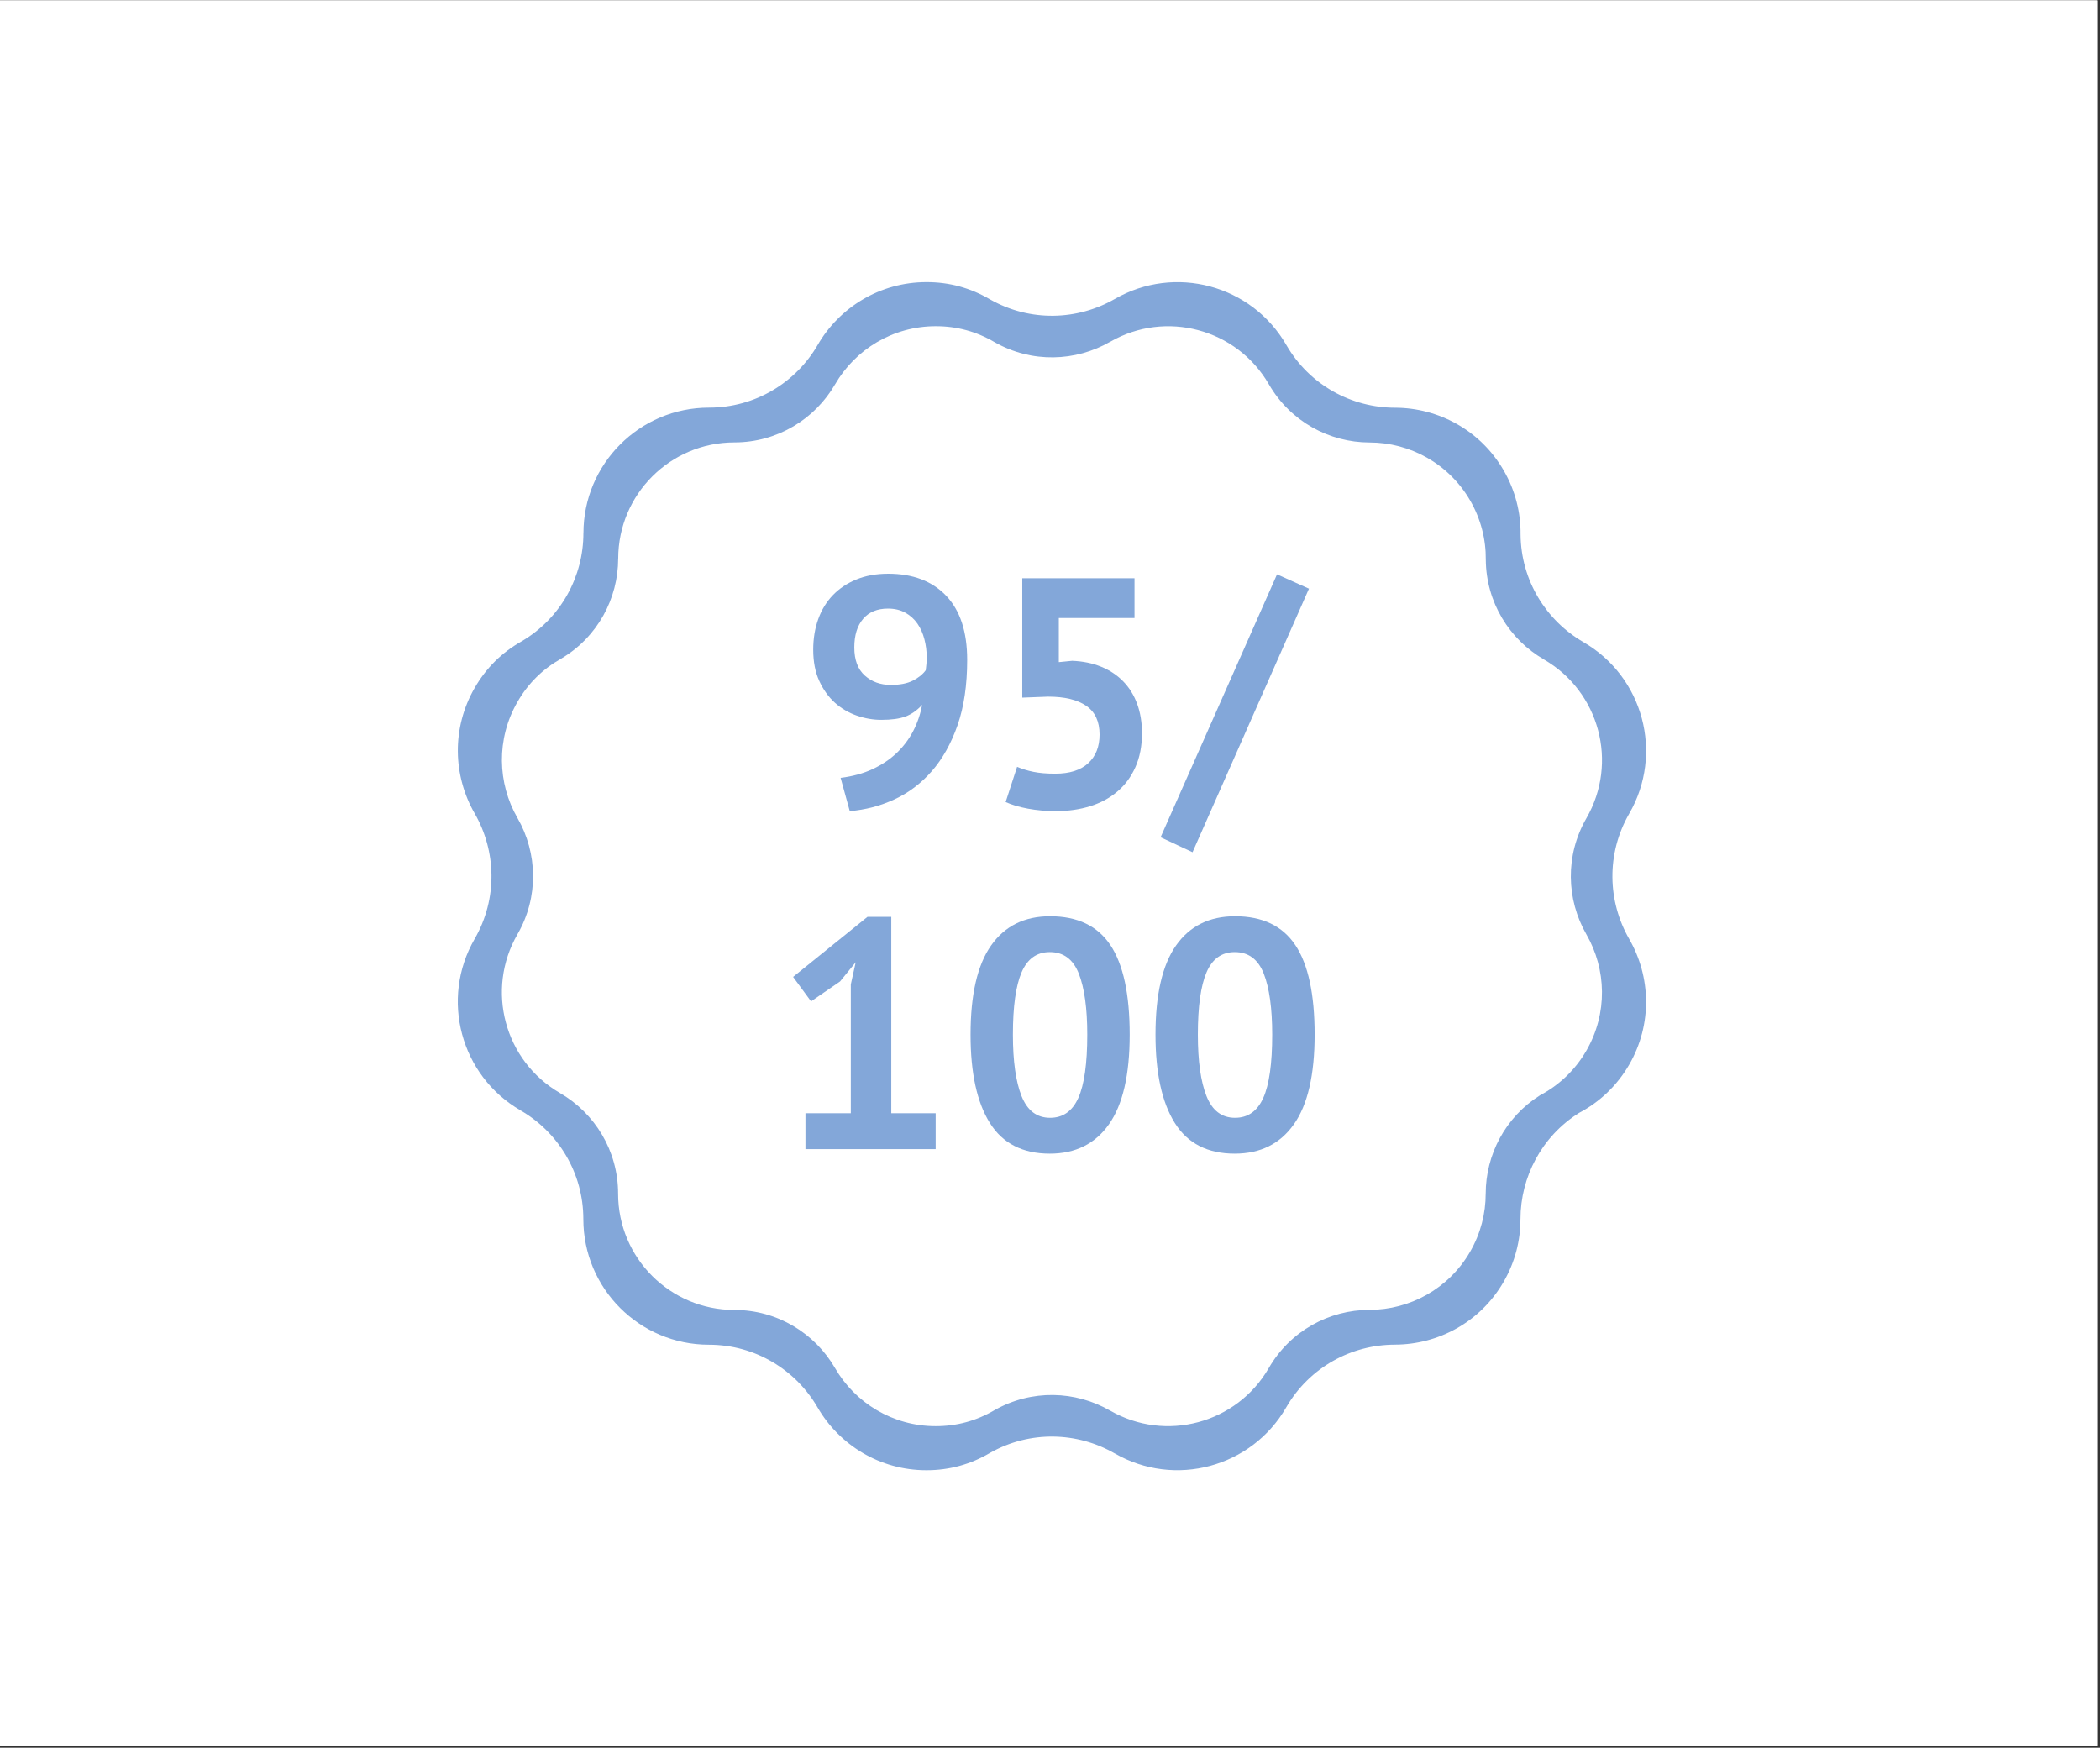
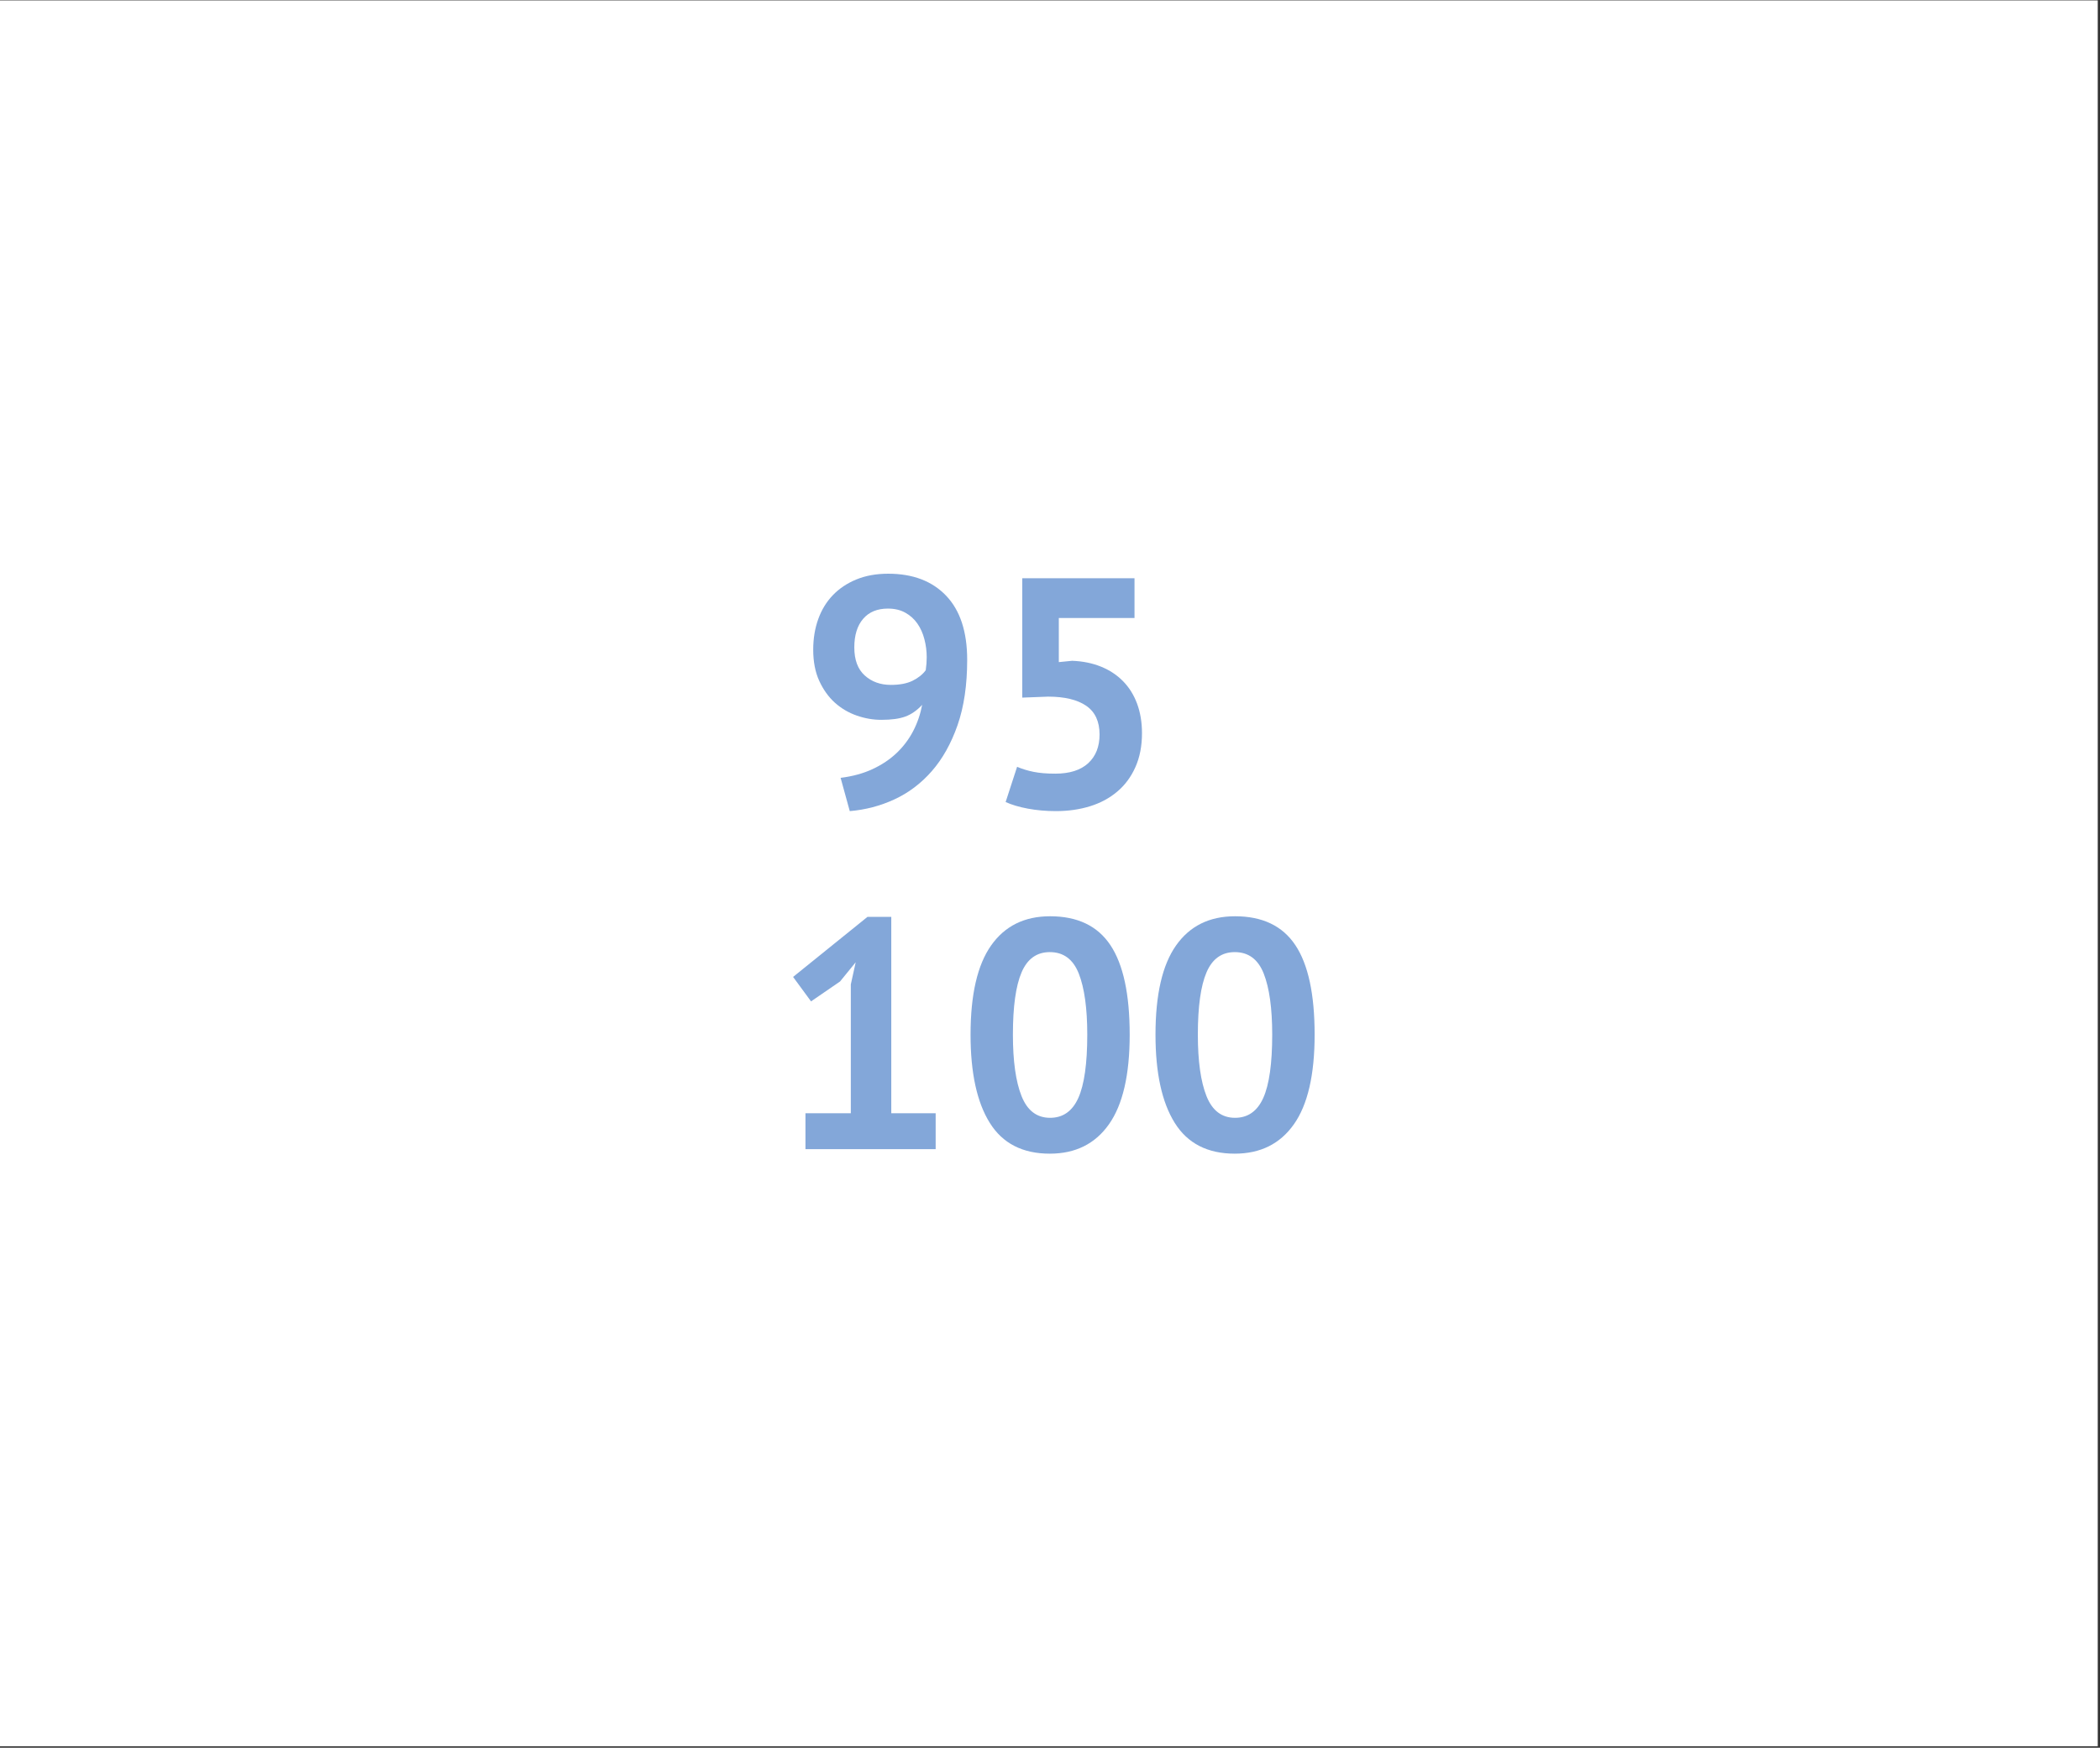
<svg xmlns="http://www.w3.org/2000/svg" xmlns:xlink="http://www.w3.org/1999/xlink" width="469.5pt" height="390.75pt" viewBox="0 0 469.5 390.75" version="1.2">
  <rect x="0" y="0" width="469.5" height="390.75" fill="#333333" stroke="none" />
  <defs>
    <g>
      <symbol overflow="visible" id="glyph0-0">
-         <path style="stroke:none;" d="M 3.641 -51.047 L 51.047 -51.047 L 51.047 0 L 3.641 0 Z M 41.562 -45.219 L 27.344 -29.391 L 13.125 -45.219 L 9.484 -41.562 L 23.844 -25.516 L 9.484 -9.484 L 13.125 -5.828 L 27.344 -21.656 L 41.562 -5.828 L 45.219 -9.484 L 30.766 -25.516 L 45.219 -41.562 Z M 9.406 -1.969 L 9.984 -1.969 L 9.984 -2.844 L 10.281 -2.844 C 10.57 -2.844 10.836 -2.898 11.078 -3.016 C 11.328 -3.141 11.453 -3.375 11.453 -3.719 C 11.453 -4.102 11.316 -4.344 11.047 -4.438 C 10.773 -4.539 10.492 -4.594 10.203 -4.594 L 9.406 -4.594 Z M 10.281 -4.156 C 10.664 -4.156 10.859 -4.035 10.859 -3.797 C 10.859 -3.547 10.797 -3.41 10.672 -3.391 C 10.555 -3.367 10.398 -3.359 10.203 -3.359 L 9.984 -3.359 L 9.984 -4.156 Z M 13.781 -4.594 L 11.516 -4.594 L 11.516 -4.156 L 12.391 -4.156 L 12.391 -1.969 L 12.906 -1.969 L 12.906 -4.156 L 13.781 -4.156 Z M 16.188 -2.703 C 16.188 -2.504 16.016 -2.406 15.672 -2.406 C 15.336 -2.406 15.117 -2.453 15.016 -2.547 L 14.797 -2.047 C 14.898 -2.047 15.023 -2.02 15.172 -1.969 C 15.316 -1.914 15.508 -1.891 15.75 -1.891 C 16.426 -1.891 16.766 -2.18 16.766 -2.766 C 16.766 -3.203 16.547 -3.445 16.109 -3.5 C 15.672 -3.551 15.453 -3.695 15.453 -3.938 C 15.453 -4.082 15.598 -4.156 15.891 -4.156 C 16.141 -4.156 16.359 -4.109 16.547 -4.016 L 16.703 -4.516 C 16.41 -4.617 16.141 -4.672 15.891 -4.672 C 15.211 -4.672 14.875 -4.398 14.875 -3.859 C 14.875 -3.617 14.945 -3.445 15.094 -3.344 C 15.238 -3.25 15.383 -3.164 15.531 -3.094 C 15.676 -3.02 15.82 -2.957 15.969 -2.906 C 16.113 -2.863 16.188 -2.797 16.188 -2.703 Z M 17.281 -3.422 C 17.477 -3.523 17.695 -3.578 17.938 -3.578 C 18.176 -3.578 18.297 -3.477 18.297 -3.281 L 18.297 -3.141 C 18.254 -3.141 18.207 -3.148 18.156 -3.172 C 18.102 -3.191 18.031 -3.203 17.938 -3.203 C 17.352 -3.203 17.062 -2.961 17.062 -2.484 C 17.062 -2.086 17.254 -1.891 17.641 -1.891 C 17.93 -1.891 18.148 -2.016 18.297 -2.266 L 18.453 -1.969 L 18.891 -1.969 C 18.836 -2.062 18.812 -2.234 18.812 -2.484 L 18.812 -3.281 C 18.812 -3.77 18.566 -4.016 18.078 -4.016 C 17.891 -4.016 17.707 -3.988 17.531 -3.938 C 17.363 -3.883 17.234 -3.836 17.141 -3.797 Z M 17.859 -2.328 C 17.672 -2.328 17.578 -2.426 17.578 -2.625 C 17.578 -2.82 17.695 -2.922 17.938 -2.922 C 18.031 -2.922 18.102 -2.906 18.156 -2.875 C 18.207 -2.852 18.254 -2.844 18.297 -2.844 L 18.297 -2.625 C 18.203 -2.426 18.055 -2.328 17.859 -2.328 Z M 21.297 -1.969 L 21.297 -3.141 C 21.297 -3.723 21.078 -4.016 20.641 -4.016 C 20.297 -4.016 20.051 -3.891 19.906 -3.641 L 19.766 -3.938 L 19.391 -3.938 L 19.391 -1.969 L 19.906 -1.969 L 19.906 -3.203 C 20 -3.398 20.145 -3.5 20.344 -3.5 C 20.582 -3.5 20.703 -3.352 20.703 -3.062 L 20.703 -1.969 Z M 21.656 -2.047 C 21.852 -1.941 22.098 -1.891 22.391 -1.891 C 22.922 -1.891 23.188 -2.109 23.188 -2.547 C 23.188 -2.797 23.125 -2.941 23 -2.984 C 22.883 -3.035 22.754 -3.109 22.609 -3.203 C 22.359 -3.305 22.234 -3.379 22.234 -3.422 C 22.234 -3.523 22.305 -3.578 22.453 -3.578 C 22.648 -3.578 22.848 -3.523 23.047 -3.422 L 23.188 -3.859 C 22.988 -3.961 22.742 -4.016 22.453 -4.016 C 21.973 -4.016 21.734 -3.797 21.734 -3.359 C 21.734 -3.109 21.805 -2.945 21.953 -2.875 C 22.098 -2.801 22.219 -2.742 22.312 -2.703 C 22.551 -2.703 22.672 -2.629 22.672 -2.484 C 22.672 -2.379 22.598 -2.328 22.453 -2.328 C 22.211 -2.328 21.992 -2.379 21.797 -2.484 Z M 24.641 -3.062 C 24.641 -2.039 25.129 -1.531 26.109 -1.531 C 27.078 -1.531 27.562 -2.039 27.562 -3.062 C 27.562 -4.031 27.078 -4.516 26.109 -4.516 C 25.711 -4.516 25.367 -4.379 25.078 -4.109 C 24.785 -3.848 24.641 -3.5 24.641 -3.062 Z M 25.078 -3.062 C 25.078 -3.789 25.422 -4.156 26.109 -4.156 C 26.785 -4.156 27.125 -3.789 27.125 -3.062 C 27.125 -2.332 26.785 -1.969 26.109 -1.969 C 25.422 -1.969 25.078 -2.332 25.078 -3.062 Z M 26.547 -2.766 C 26.441 -2.723 26.344 -2.703 26.25 -2.703 C 26.051 -2.703 25.953 -2.82 25.953 -3.062 C 25.953 -3.258 26.051 -3.359 26.25 -3.359 L 26.469 -3.359 L 26.609 -3.641 C 26.422 -3.742 26.254 -3.797 26.109 -3.797 C 25.672 -3.797 25.453 -3.551 25.453 -3.062 C 25.453 -2.531 25.672 -2.266 26.109 -2.266 C 26.348 -2.266 26.516 -2.312 26.609 -2.406 Z M 29.094 -1.969 L 29.672 -1.969 L 29.672 -2.844 L 29.969 -2.844 C 30.258 -2.844 30.523 -2.898 30.766 -3.016 C 31.016 -3.141 31.141 -3.375 31.141 -3.719 C 31.141 -4.102 31.004 -4.344 30.734 -4.438 C 30.461 -4.539 30.18 -4.594 29.891 -4.594 L 29.094 -4.594 Z M 29.969 -4.156 C 30.352 -4.156 30.547 -4.035 30.547 -3.797 C 30.547 -3.547 30.484 -3.41 30.359 -3.391 C 30.242 -3.367 30.086 -3.359 29.891 -3.359 L 29.672 -3.359 L 29.672 -4.156 Z M 31.5 -3.422 C 31.695 -3.523 31.914 -3.578 32.156 -3.578 C 32.395 -3.578 32.516 -3.477 32.516 -3.281 L 32.516 -3.141 C 32.473 -3.141 32.426 -3.148 32.375 -3.172 C 32.32 -3.191 32.25 -3.203 32.156 -3.203 C 31.52 -3.203 31.203 -2.961 31.203 -2.484 C 31.203 -2.086 31.422 -1.891 31.859 -1.891 C 32.148 -1.891 32.367 -2.016 32.516 -2.266 L 32.672 -1.969 L 33.109 -1.969 C 33.055 -2.062 33.031 -2.234 33.031 -2.484 L 33.031 -3.281 C 33.031 -3.77 32.785 -4.016 32.297 -4.016 C 32.109 -4.016 31.926 -3.988 31.75 -3.938 C 31.582 -3.883 31.453 -3.836 31.359 -3.797 Z M 32.078 -2.328 C 31.891 -2.328 31.797 -2.426 31.797 -2.625 C 31.797 -2.82 31.914 -2.922 32.156 -2.922 C 32.25 -2.922 32.32 -2.906 32.375 -2.875 C 32.426 -2.852 32.473 -2.844 32.516 -2.844 L 32.516 -2.625 C 32.422 -2.426 32.273 -2.328 32.078 -2.328 Z M 34.859 -3.938 C 34.805 -3.988 34.707 -4.016 34.562 -4.016 C 34.363 -4.016 34.219 -3.891 34.125 -3.641 L 34.047 -3.641 L 33.984 -3.938 L 33.547 -3.938 L 33.547 -1.969 L 34.125 -1.969 L 34.125 -3.203 C 34.125 -3.398 34.27 -3.5 34.562 -3.5 L 34.641 -3.5 C 34.68 -3.5 34.703 -3.484 34.703 -3.453 C 34.703 -3.43 34.727 -3.422 34.781 -3.422 Z M 35.219 -3.422 C 35.508 -3.523 35.727 -3.578 35.875 -3.578 C 36.125 -3.578 36.25 -3.477 36.25 -3.281 L 36.25 -3.141 C 36.195 -3.141 36.145 -3.148 36.094 -3.172 C 36.051 -3.191 35.977 -3.203 35.875 -3.203 C 35.238 -3.203 34.922 -2.961 34.922 -2.484 C 34.922 -2.086 35.141 -1.891 35.578 -1.891 C 35.922 -1.891 36.145 -2.016 36.25 -2.266 L 36.312 -2.266 L 36.391 -1.969 L 36.828 -1.969 C 36.773 -2.062 36.75 -2.234 36.75 -2.484 L 36.75 -3.281 C 36.75 -3.77 36.508 -4.016 36.031 -4.016 C 35.832 -4.016 35.66 -3.988 35.516 -3.938 C 35.367 -3.883 35.242 -3.836 35.141 -3.797 Z M 35.812 -2.328 C 35.613 -2.328 35.516 -2.426 35.516 -2.625 C 35.516 -2.82 35.633 -2.922 35.875 -2.922 C 35.977 -2.922 36.051 -2.906 36.094 -2.875 C 36.145 -2.852 36.195 -2.844 36.25 -2.844 L 36.25 -2.625 C 36.145 -2.426 36 -2.328 35.812 -2.328 Z M 38.875 -4.594 L 36.609 -4.594 L 36.609 -4.156 L 37.406 -4.156 L 37.406 -1.969 L 38 -1.969 L 38 -4.156 L 38.875 -4.156 Z M 39.453 -3.938 L 38.875 -3.938 L 39.75 -1.969 C 39.695 -1.727 39.57 -1.609 39.375 -1.609 L 39.312 -1.672 L 39.156 -1.234 C 39.258 -1.191 39.383 -1.172 39.531 -1.172 C 39.77 -1.172 40.008 -1.484 40.25 -2.109 L 40.984 -3.938 L 40.406 -3.938 L 40.031 -2.844 L 40.031 -2.484 L 39.969 -2.484 L 39.891 -2.844 Z M 41.203 -1.172 L 41.781 -1.172 L 41.781 -2.047 C 41.832 -1.941 41.957 -1.891 42.156 -1.891 C 42.832 -1.891 43.172 -2.254 43.172 -2.984 C 43.172 -3.672 42.906 -4.016 42.375 -4.016 C 42.125 -4.016 41.906 -3.914 41.719 -3.719 L 41.641 -3.719 L 41.562 -3.938 L 41.203 -3.938 Z M 42.219 -3.578 C 42.469 -3.578 42.594 -3.379 42.594 -2.984 C 42.594 -2.547 42.422 -2.328 42.078 -2.328 C 41.984 -2.328 41.883 -2.379 41.781 -2.484 L 41.781 -3.203 C 41.781 -3.453 41.926 -3.578 42.219 -3.578 Z M 45.062 -2.484 C 44.969 -2.379 44.801 -2.328 44.562 -2.328 C 44.219 -2.328 44.02 -2.473 43.969 -2.766 L 45.359 -2.766 L 45.359 -3.203 C 45.359 -3.492 45.27 -3.703 45.094 -3.828 C 44.926 -3.953 44.723 -4.016 44.484 -4.016 C 43.805 -4.016 43.469 -3.648 43.469 -2.922 C 43.469 -2.234 43.805 -1.891 44.484 -1.891 C 44.629 -1.891 44.773 -1.914 44.922 -1.969 C 45.066 -2.02 45.188 -2.066 45.281 -2.109 Z M 44.484 -3.578 C 44.773 -3.578 44.895 -3.43 44.844 -3.141 L 44.047 -3.141 C 44.047 -3.43 44.191 -3.578 44.484 -3.578 Z M 44.484 -3.578 " />
-       </symbol>
+         </symbol>
      <symbol overflow="visible" id="glyph0-1">
        <path style="stroke:none;" d="M 3.281 -35.078 C 3.281 -37.555 3.656 -39.836 4.406 -41.922 C 5.164 -44.016 6.258 -45.801 7.688 -47.281 C 9.125 -48.77 10.875 -49.938 12.938 -50.781 C 15.008 -51.633 17.379 -52.062 20.047 -52.062 C 25.547 -52.062 29.863 -50.422 33 -47.141 C 36.133 -43.859 37.703 -39.082 37.703 -32.812 C 37.703 -27.176 36.984 -22.301 35.547 -18.188 C 34.109 -14.082 32.188 -10.656 29.781 -7.906 C 27.375 -5.164 24.594 -3.066 21.438 -1.609 C 18.281 -0.148 14.953 0.723 11.453 1.016 L 9.406 -6.422 C 12.082 -6.754 14.461 -7.406 16.547 -8.375 C 18.641 -9.352 20.438 -10.555 21.938 -11.984 C 23.445 -13.422 24.676 -15.051 25.625 -16.875 C 26.57 -18.695 27.242 -20.656 27.641 -22.75 C 26.473 -21.488 25.219 -20.613 23.875 -20.125 C 22.539 -19.633 20.754 -19.391 18.516 -19.391 C 16.672 -19.391 14.836 -19.707 13.016 -20.344 C 11.191 -20.977 9.562 -21.938 8.125 -23.219 C 6.695 -24.508 5.531 -26.141 4.625 -28.109 C 3.727 -30.078 3.281 -32.398 3.281 -35.078 Z M 12.469 -35.578 C 12.469 -32.805 13.242 -30.719 14.797 -29.312 C 16.359 -27.906 18.305 -27.203 20.641 -27.203 C 22.629 -27.203 24.254 -27.516 25.516 -28.141 C 26.785 -28.773 27.758 -29.555 28.438 -30.484 C 28.582 -31.504 28.656 -32.473 28.656 -33.391 C 28.656 -34.754 28.484 -36.094 28.141 -37.406 C 27.805 -38.719 27.285 -39.883 26.578 -40.906 C 25.867 -41.926 24.969 -42.738 23.875 -43.344 C 22.781 -43.957 21.484 -44.266 19.984 -44.266 C 17.598 -44.266 15.75 -43.5 14.438 -41.969 C 13.125 -40.438 12.469 -38.305 12.469 -35.578 Z M 12.469 -35.578 " />
      </symbol>
      <symbol overflow="visible" id="glyph0-2">
        <path style="stroke:none;" d="M 16.047 -7.359 C 19.254 -7.359 21.707 -8.133 23.406 -9.688 C 25.102 -11.25 25.953 -13.391 25.953 -16.109 C 25.953 -19.023 24.957 -21.164 22.969 -22.531 C 20.977 -23.895 18.133 -24.578 14.438 -24.578 L 8.672 -24.359 L 8.672 -51.047 L 33.766 -51.047 L 33.766 -42.156 L 16.844 -42.156 L 16.844 -32.297 L 19.828 -32.594 C 22.211 -32.5 24.363 -32.062 26.281 -31.281 C 28.207 -30.5 29.848 -29.414 31.203 -28.031 C 32.566 -26.645 33.613 -24.969 34.344 -23 C 35.07 -21.031 35.438 -18.832 35.438 -16.406 C 35.438 -13.539 34.945 -11.016 33.969 -8.828 C 33 -6.641 31.648 -4.816 29.922 -3.359 C 28.203 -1.898 26.176 -0.805 23.844 -0.078 C 21.508 0.648 18.957 1.016 16.188 1.016 C 14 1.016 11.922 0.832 9.953 0.469 C 7.984 0.102 6.316 -0.391 4.953 -1.016 L 7.516 -8.891 C 8.629 -8.41 9.852 -8.035 11.188 -7.766 C 12.531 -7.492 14.148 -7.359 16.047 -7.359 Z M 16.047 -7.359 " />
      </symbol>
      <symbol overflow="visible" id="glyph0-3">
-         <path style="stroke:none;" d="M 24.281 -51.922 L 31.422 -48.719 L 5.391 10.203 L -1.75 6.859 Z M 24.281 -51.922 " />
-       </symbol>
+         </symbol>
      <symbol overflow="visible" id="glyph0-4">
        <path style="stroke:none;" d="M 7.359 -8.016 L 17.5 -8.016 L 17.5 -36.828 L 18.594 -41.781 L 15.094 -37.484 L 8.609 -33.031 L 4.594 -38.5 L 21.219 -51.922 L 26.547 -51.922 L 26.547 -8.016 L 36.469 -8.016 L 36.469 0 L 7.359 0 Z M 7.359 -8.016 " />
      </symbol>
      <symbol overflow="visible" id="glyph0-5">
        <path style="stroke:none;" d="M 2.922 -25.594 C 2.922 -34.539 4.453 -41.188 7.516 -45.531 C 10.578 -49.883 14.973 -52.062 20.703 -52.062 C 26.828 -52.062 31.32 -49.91 34.188 -45.609 C 37.062 -41.305 38.5 -34.633 38.5 -25.594 C 38.5 -16.602 36.953 -9.922 33.859 -5.547 C 30.773 -1.172 26.367 1.016 20.641 1.016 C 14.555 1.016 10.082 -1.281 7.219 -5.875 C 4.352 -10.469 2.922 -17.039 2.922 -25.594 Z M 12.391 -25.594 C 12.391 -19.664 13.035 -15.082 14.328 -11.844 C 15.617 -8.613 17.742 -7 20.703 -7 C 23.578 -7 25.68 -8.477 27.016 -11.438 C 28.348 -14.406 29.016 -19.125 29.016 -25.594 C 29.016 -31.477 28.383 -36.023 27.125 -39.234 C 25.863 -42.441 23.703 -44.047 20.641 -44.047 C 17.723 -44.047 15.617 -42.535 14.328 -39.516 C 13.035 -36.504 12.391 -31.863 12.391 -25.594 Z M 12.391 -25.594 " />
      </symbol>
      <symbol overflow="visible" id="glyph1-0">
        <path style="stroke:none;" d="M 2.078 -29.172 L 29.172 -29.172 L 29.172 0 L 2.078 0 Z M 23.75 -25.844 L 15.625 -16.797 L 7.5 -25.844 L 5.422 -23.75 L 13.625 -14.578 L 5.422 -5.422 L 7.5 -3.328 L 15.625 -12.375 L 23.75 -3.328 L 25.844 -5.422 L 17.578 -14.578 L 25.844 -23.75 Z M 5.375 -1.125 L 5.703 -1.125 L 5.703 -1.625 L 5.875 -1.625 C 6.039 -1.625 6.191 -1.656 6.328 -1.719 C 6.473 -1.789 6.547 -1.926 6.547 -2.125 C 6.547 -2.344 6.469 -2.477 6.312 -2.531 C 6.156 -2.594 5.992 -2.625 5.828 -2.625 L 5.375 -2.625 Z M 5.875 -2.375 C 6.094 -2.375 6.203 -2.305 6.203 -2.172 C 6.203 -2.023 6.164 -1.945 6.094 -1.938 C 6.031 -1.926 5.941 -1.922 5.828 -1.922 L 5.703 -1.922 L 5.703 -2.375 Z M 7.875 -2.625 L 6.578 -2.625 L 6.578 -2.375 L 7.078 -2.375 L 7.078 -1.125 L 7.375 -1.125 L 7.375 -2.375 L 7.875 -2.375 Z M 9.25 -1.547 C 9.25 -1.43 9.148 -1.375 8.953 -1.375 C 8.766 -1.375 8.641 -1.398 8.578 -1.453 L 8.453 -1.172 C 8.516 -1.172 8.586 -1.156 8.672 -1.125 C 8.754 -1.094 8.863 -1.078 9 -1.078 C 9.383 -1.078 9.578 -1.242 9.578 -1.578 C 9.578 -1.828 9.453 -1.969 9.203 -2 C 8.953 -2.031 8.828 -2.113 8.828 -2.25 C 8.828 -2.332 8.91 -2.375 9.078 -2.375 C 9.223 -2.375 9.348 -2.348 9.453 -2.297 L 9.547 -2.578 C 9.379 -2.641 9.223 -2.672 9.078 -2.672 C 8.691 -2.672 8.5 -2.516 8.5 -2.203 C 8.5 -2.066 8.539 -1.969 8.625 -1.906 C 8.707 -1.852 8.789 -1.805 8.875 -1.766 C 8.957 -1.723 9.039 -1.688 9.125 -1.656 C 9.207 -1.633 9.25 -1.598 9.25 -1.547 Z M 9.875 -1.953 C 9.988 -2.016 10.113 -2.047 10.25 -2.047 C 10.383 -2.047 10.453 -1.988 10.453 -1.875 L 10.453 -1.797 C 10.43 -1.797 10.406 -1.801 10.375 -1.812 C 10.344 -1.82 10.301 -1.828 10.25 -1.828 C 9.914 -1.828 9.75 -1.691 9.75 -1.422 C 9.75 -1.191 9.859 -1.078 10.078 -1.078 C 10.242 -1.078 10.367 -1.148 10.453 -1.297 L 10.547 -1.125 L 10.797 -1.125 C 10.766 -1.176 10.75 -1.273 10.75 -1.422 L 10.75 -1.875 C 10.75 -2.156 10.609 -2.297 10.328 -2.297 C 10.223 -2.297 10.117 -2.281 10.016 -2.25 C 9.922 -2.219 9.848 -2.191 9.797 -2.172 Z M 10.203 -1.328 C 10.098 -1.328 10.047 -1.383 10.047 -1.5 C 10.047 -1.613 10.113 -1.672 10.25 -1.672 C 10.301 -1.672 10.344 -1.66 10.375 -1.641 C 10.406 -1.629 10.43 -1.625 10.453 -1.625 L 10.453 -1.5 C 10.398 -1.383 10.316 -1.328 10.203 -1.328 Z M 12.172 -1.125 L 12.172 -1.797 C 12.172 -2.129 12.047 -2.297 11.797 -2.297 C 11.598 -2.297 11.457 -2.223 11.375 -2.078 L 11.297 -2.25 L 11.078 -2.25 L 11.078 -1.125 L 11.375 -1.125 L 11.375 -1.828 C 11.426 -1.941 11.508 -2 11.625 -2 C 11.758 -2 11.828 -1.914 11.828 -1.75 L 11.828 -1.125 Z M 12.375 -1.172 C 12.488 -1.109 12.629 -1.078 12.797 -1.078 C 13.098 -1.078 13.25 -1.203 13.25 -1.453 C 13.25 -1.598 13.211 -1.68 13.141 -1.703 C 13.078 -1.734 13.004 -1.773 12.922 -1.828 C 12.773 -1.891 12.703 -1.93 12.703 -1.953 C 12.703 -2.016 12.742 -2.047 12.828 -2.047 C 12.941 -2.047 13.055 -2.016 13.172 -1.953 L 13.25 -2.203 C 13.133 -2.266 12.992 -2.297 12.828 -2.297 C 12.555 -2.297 12.422 -2.172 12.422 -1.922 C 12.422 -1.773 12.461 -1.68 12.547 -1.641 C 12.629 -1.598 12.695 -1.566 12.75 -1.547 C 12.883 -1.547 12.953 -1.504 12.953 -1.422 C 12.953 -1.359 12.91 -1.328 12.828 -1.328 C 12.691 -1.328 12.566 -1.359 12.453 -1.422 Z M 14.078 -1.75 C 14.078 -1.164 14.359 -0.875 14.922 -0.875 C 15.473 -0.875 15.75 -1.164 15.75 -1.75 C 15.75 -2.301 15.473 -2.578 14.922 -2.578 C 14.691 -2.578 14.492 -2.5 14.328 -2.344 C 14.16 -2.195 14.078 -2 14.078 -1.75 Z M 14.328 -1.75 C 14.328 -2.164 14.523 -2.375 14.922 -2.375 C 15.305 -2.375 15.5 -2.164 15.5 -1.75 C 15.5 -1.332 15.305 -1.125 14.922 -1.125 C 14.523 -1.125 14.328 -1.332 14.328 -1.75 Z M 15.172 -1.578 C 15.109 -1.555 15.051 -1.547 15 -1.547 C 14.883 -1.547 14.828 -1.613 14.828 -1.75 C 14.828 -1.863 14.883 -1.922 15 -1.922 L 15.125 -1.922 L 15.203 -2.078 C 15.098 -2.141 15.004 -2.172 14.922 -2.172 C 14.672 -2.172 14.547 -2.031 14.547 -1.75 C 14.547 -1.445 14.672 -1.297 14.922 -1.297 C 15.055 -1.297 15.148 -1.32 15.203 -1.375 Z M 16.625 -1.125 L 16.953 -1.125 L 16.953 -1.625 L 17.125 -1.625 C 17.289 -1.625 17.441 -1.656 17.578 -1.719 C 17.723 -1.789 17.797 -1.926 17.797 -2.125 C 17.797 -2.344 17.719 -2.477 17.562 -2.531 C 17.406 -2.594 17.242 -2.625 17.078 -2.625 L 16.625 -2.625 Z M 17.125 -2.375 C 17.344 -2.375 17.453 -2.305 17.453 -2.172 C 17.453 -2.023 17.414 -1.945 17.344 -1.938 C 17.281 -1.926 17.191 -1.922 17.078 -1.922 L 16.953 -1.922 L 16.953 -2.375 Z M 18 -1.953 C 18.113 -2.016 18.238 -2.047 18.375 -2.047 C 18.508 -2.047 18.578 -1.988 18.578 -1.875 L 18.578 -1.797 C 18.555 -1.797 18.531 -1.801 18.5 -1.812 C 18.469 -1.82 18.426 -1.828 18.375 -1.828 C 18.008 -1.828 17.828 -1.691 17.828 -1.422 C 17.828 -1.191 17.953 -1.078 18.203 -1.078 C 18.367 -1.078 18.492 -1.148 18.578 -1.297 L 18.672 -1.125 L 18.922 -1.125 C 18.891 -1.176 18.875 -1.273 18.875 -1.422 L 18.875 -1.875 C 18.875 -2.156 18.734 -2.297 18.453 -2.297 C 18.348 -2.297 18.242 -2.281 18.141 -2.25 C 18.047 -2.219 17.973 -2.191 17.922 -2.172 Z M 18.328 -1.328 C 18.223 -1.328 18.172 -1.383 18.172 -1.5 C 18.172 -1.613 18.238 -1.672 18.375 -1.672 C 18.426 -1.672 18.469 -1.66 18.5 -1.641 C 18.531 -1.629 18.555 -1.625 18.578 -1.625 L 18.578 -1.5 C 18.523 -1.383 18.441 -1.328 18.328 -1.328 Z M 19.922 -2.25 C 19.891 -2.281 19.832 -2.297 19.75 -2.297 C 19.633 -2.297 19.551 -2.223 19.5 -2.078 L 19.453 -2.078 L 19.422 -2.25 L 19.172 -2.25 L 19.172 -1.125 L 19.5 -1.125 L 19.5 -1.828 C 19.5 -1.941 19.582 -2 19.75 -2 L 19.797 -2 C 19.816 -2 19.828 -1.988 19.828 -1.969 C 19.828 -1.957 19.844 -1.953 19.875 -1.953 Z M 20.125 -1.953 C 20.289 -2.016 20.414 -2.047 20.5 -2.047 C 20.645 -2.047 20.719 -1.988 20.719 -1.875 L 20.719 -1.797 C 20.688 -1.797 20.656 -1.801 20.625 -1.812 C 20.602 -1.82 20.562 -1.828 20.5 -1.828 C 20.133 -1.828 19.953 -1.691 19.953 -1.422 C 19.953 -1.191 20.078 -1.078 20.328 -1.078 C 20.523 -1.078 20.656 -1.148 20.719 -1.297 L 20.75 -1.297 L 20.797 -1.125 L 21.047 -1.125 C 21.016 -1.176 21 -1.273 21 -1.422 L 21 -1.875 C 21 -2.156 20.863 -2.297 20.594 -2.297 C 20.477 -2.297 20.379 -2.281 20.297 -2.25 C 20.211 -2.219 20.141 -2.191 20.078 -2.172 Z M 20.469 -1.328 C 20.352 -1.328 20.297 -1.383 20.297 -1.5 C 20.297 -1.613 20.363 -1.672 20.5 -1.672 C 20.562 -1.672 20.602 -1.66 20.625 -1.641 C 20.656 -1.629 20.688 -1.625 20.719 -1.625 L 20.719 -1.5 C 20.656 -1.383 20.57 -1.328 20.469 -1.328 Z M 22.219 -2.625 L 20.922 -2.625 L 20.922 -2.375 L 21.375 -2.375 L 21.375 -1.125 L 21.719 -1.125 L 21.719 -2.375 L 22.219 -2.375 Z M 22.547 -2.25 L 22.219 -2.25 L 22.719 -1.125 C 22.688 -0.988 22.613 -0.922 22.5 -0.922 L 22.469 -0.953 L 22.375 -0.703 C 22.438 -0.68 22.508 -0.672 22.594 -0.672 C 22.727 -0.672 22.863 -0.848 23 -1.203 L 23.422 -2.25 L 23.094 -2.25 L 22.875 -1.625 L 22.875 -1.422 L 22.844 -1.422 L 22.797 -1.625 Z M 23.547 -0.672 L 23.875 -0.672 L 23.875 -1.172 C 23.906 -1.109 23.977 -1.078 24.094 -1.078 C 24.477 -1.078 24.672 -1.285 24.672 -1.703 C 24.672 -2.098 24.52 -2.297 24.219 -2.297 C 24.07 -2.297 23.945 -2.238 23.844 -2.125 L 23.797 -2.125 L 23.75 -2.25 L 23.547 -2.25 Z M 24.125 -2.047 C 24.27 -2.047 24.344 -1.93 24.344 -1.703 C 24.344 -1.453 24.242 -1.328 24.047 -1.328 C 23.992 -1.328 23.938 -1.359 23.875 -1.422 L 23.875 -1.828 C 23.875 -1.973 23.957 -2.047 24.125 -2.047 Z M 25.75 -1.422 C 25.695 -1.359 25.602 -1.328 25.469 -1.328 C 25.27 -1.328 25.156 -1.41 25.125 -1.578 L 25.922 -1.578 L 25.922 -1.828 C 25.922 -1.992 25.867 -2.113 25.766 -2.188 C 25.672 -2.258 25.555 -2.297 25.422 -2.297 C 25.035 -2.297 24.844 -2.086 24.844 -1.672 C 24.844 -1.273 25.035 -1.078 25.422 -1.078 C 25.504 -1.078 25.586 -1.094 25.672 -1.125 C 25.754 -1.156 25.82 -1.18 25.875 -1.203 Z M 25.422 -2.047 C 25.586 -2.047 25.656 -1.961 25.625 -1.797 L 25.172 -1.797 C 25.172 -1.961 25.254 -2.047 25.422 -2.047 Z M 25.422 -2.047 " />
      </symbol>
      <symbol overflow="visible" id="glyph1-1">
        <path style="stroke:none;" d="" />
      </symbol>
    </g>
    <clipPath id="clip1">
      <path d="M 0 0.082 L 469 0.082 L 469 390.418 L 0 390.418 Z M 0 0.082 " />
    </clipPath>
    <clipPath id="clip2">
-       <path d="M 102 63 L 369 63 L 369 329 L 102 329 Z M 102 63 " />
-     </clipPath>
+       </clipPath>
    <clipPath id="clip3">
-       <path d="M 336.191 105.191 C 330.996 96.195 321.574 91.164 311.883 91.156 L 311.887 91.156 C 302.195 91.145 292.773 86.113 287.578 77.117 C 279.828 63.691 262.664 59.094 249.238 66.844 L 249.234 66.848 L 249.234 66.84 C 240.898 71.641 230.316 72.023 221.359 66.945 C 216.969 64.355 212.227 63.066 207.129 63.074 C 196.742 63.074 187.672 68.719 182.82 77.105 C 177.965 85.492 168.895 91.137 158.508 91.137 C 143.008 91.137 130.441 103.703 130.441 119.207 L 130.434 119.207 C 130.426 128.824 125.469 138.172 116.602 143.391 C 112.16 145.898 108.668 149.363 106.125 153.785 C 100.93 162.781 101.281 173.457 106.121 181.855 C 110.957 190.25 111.309 200.926 106.113 209.922 C 98.367 223.348 102.965 240.512 116.391 248.266 L 116.387 248.27 C 124.773 253.121 130.418 262.191 130.418 272.578 C 130.418 288.082 142.98 300.648 158.484 300.648 C 168.871 300.648 177.938 306.289 182.793 314.68 C 187.648 323.066 196.719 328.711 207.105 328.711 C 212.199 328.719 216.941 327.43 221.332 324.84 C 230.289 319.762 240.871 320.145 249.211 324.949 L 249.211 324.938 L 249.211 324.941 C 262.637 332.691 279.801 328.094 287.555 314.668 C 292.746 305.672 302.168 300.641 311.859 300.633 L 311.859 300.629 C 321.551 300.621 330.973 295.59 336.164 286.594 C 338.723 282.164 339.938 277.328 339.93 272.559 L 339.934 272.559 C 339.941 263.211 344.625 254.113 353.031 248.82 C 357.562 246.438 361.496 242.785 364.242 238.027 C 369.441 229.027 369.086 218.352 364.246 209.953 L 364.25 209.953 C 359.41 201.559 359.059 190.883 364.254 181.887 C 372.004 168.461 367.402 151.297 353.98 143.543 L 353.977 143.543 L 353.98 143.539 C 345.66 138.727 340.043 129.762 339.953 119.477 C 340.004 114.621 338.793 109.699 336.191 105.191 " />
-     </clipPath>
+       </clipPath>
    <clipPath id="clip4">
      <path d="M 112 72 L 359 72 L 359 319 L 112 319 Z M 112 72 " />
    </clipPath>
    <clipPath id="clip5">
      <path d="M 328.699 111.922 C 323.887 103.594 315.164 98.934 306.191 98.926 L 306.195 98.926 C 297.223 98.918 288.5 94.258 283.691 85.93 C 276.516 73.5 260.625 69.246 248.195 76.422 L 248.191 76.422 L 248.191 76.414 C 240.473 80.863 230.676 81.215 222.383 76.512 C 218.32 74.117 213.93 72.922 209.211 72.93 C 199.594 72.93 191.199 78.156 186.703 85.922 L 186.703 85.918 C 182.211 93.684 173.812 98.91 164.199 98.91 C 149.848 98.91 138.215 110.543 138.215 124.895 L 138.215 124.898 L 138.207 124.895 C 138.199 133.801 133.609 142.457 125.402 147.289 C 121.289 149.609 118.055 152.816 115.699 156.91 C 110.891 165.238 111.219 175.121 115.699 182.895 C 120.176 190.668 120.5 200.555 115.691 208.883 C 108.52 221.309 112.773 237.203 125.203 244.379 L 125.207 244.379 L 125.199 244.383 C 132.969 248.875 138.191 257.273 138.191 266.891 C 138.191 281.242 149.824 292.875 164.176 292.875 C 173.793 292.875 182.188 298.098 186.684 305.863 C 191.176 313.629 199.574 318.855 209.188 318.855 C 213.906 318.863 218.297 317.668 222.359 315.273 C 230.652 310.57 240.449 310.926 248.168 315.375 L 248.168 315.363 L 248.172 315.367 C 260.598 322.543 276.492 318.281 283.668 305.855 C 288.477 297.527 297.199 292.867 306.172 292.859 L 306.168 292.855 C 315.141 292.852 323.863 288.191 328.672 279.863 C 331.039 275.762 332.164 271.285 332.156 266.867 L 332.16 266.871 C 332.168 258.215 336.508 249.793 344.289 244.891 C 348.484 242.688 352.125 239.305 354.668 234.898 C 359.477 226.566 359.152 216.684 354.672 208.91 C 350.195 201.137 349.867 191.254 354.676 182.926 C 361.852 170.496 357.594 154.605 345.164 147.43 L 345.164 147.426 L 345.168 147.426 C 337.465 142.969 332.262 134.668 332.18 125.145 C 332.223 120.652 331.105 116.094 328.699 111.922 " />
    </clipPath>
  </defs>
  <g id="surface1">
    <g clip-path="url(#clip1)" clip-rule="nonzero">
-       <path style=" stroke:none;fill-rule:nonzero;fill:rgb(100%,100%,100%);fill-opacity:1;" d="M 0 0.082 L 469.5 0.082 L 469.5 390.832 L 0 390.832 Z M 0 0.082 " />
      <path style=" stroke:none;fill-rule:nonzero;fill:rgb(100%,100%,100%);fill-opacity:1;" d="M 0 0.082 L 469.5 0.082 L 469.5 390.832 L 0 390.832 Z M 0 0.082 " />
    </g>
    <g clip-path="url(#clip2)" clip-rule="nonzero">
      <g clip-path="url(#clip3)" clip-rule="nonzero">
        <path style=" stroke:none;fill-rule:nonzero;fill:rgb(51.369%,65.489%,85.1%);fill-opacity:1;" d="M 102.352 63.074 L 368.02 63.074 L 368.02 328.742 L 102.352 328.742 Z M 102.352 63.074 " />
      </g>
    </g>
    <g clip-path="url(#clip4)" clip-rule="nonzero">
      <g clip-path="url(#clip5)" clip-rule="nonzero">
        <path style=" stroke:none;fill-rule:nonzero;fill:rgb(100%,100%,100%);fill-opacity:1;" d="M 112.207 72.93 L 358.16 72.93 L 358.16 318.883 L 112.207 318.883 Z M 112.207 72.93 " />
      </g>
    </g>
    <g style="fill:rgb(51.369%,65.489%,85.1%);fill-opacity:1;">
      <use xlink:href="#glyph0-1" x="178.531" y="180.33" />
    </g>
    <g style="fill:rgb(51.369%,65.489%,85.1%);fill-opacity:1;">
      <use xlink:href="#glyph0-2" x="219.878" y="180.33" />
    </g>
    <g style="fill:rgb(51.369%,65.489%,85.1%);fill-opacity:1;">
      <use xlink:href="#glyph0-3" x="261.226" y="180.33" />
    </g>
    <g style="fill:rgb(51.369%,65.489%,85.1%);fill-opacity:1;">
      <use xlink:href="#glyph0-4" x="172.718" y="256.917" />
    </g>
    <g style="fill:rgb(51.369%,65.489%,85.1%);fill-opacity:1;">
      <use xlink:href="#glyph0-5" x="214.066" y="256.917" />
    </g>
    <g style="fill:rgb(51.369%,65.489%,85.1%);fill-opacity:1;">
      <use xlink:href="#glyph0-5" x="255.414" y="256.917" />
    </g>
    <g style="fill:rgb(51.369%,65.489%,85.1%);fill-opacity:1;">
      <use xlink:href="#glyph1-1" x="224.2" y="306.933" />
    </g>
    <g style="fill:rgb(51.369%,65.489%,85.1%);fill-opacity:1;">
      <use xlink:href="#glyph1-1" x="234.741" y="306.933" />
    </g>
  </g>
</svg>